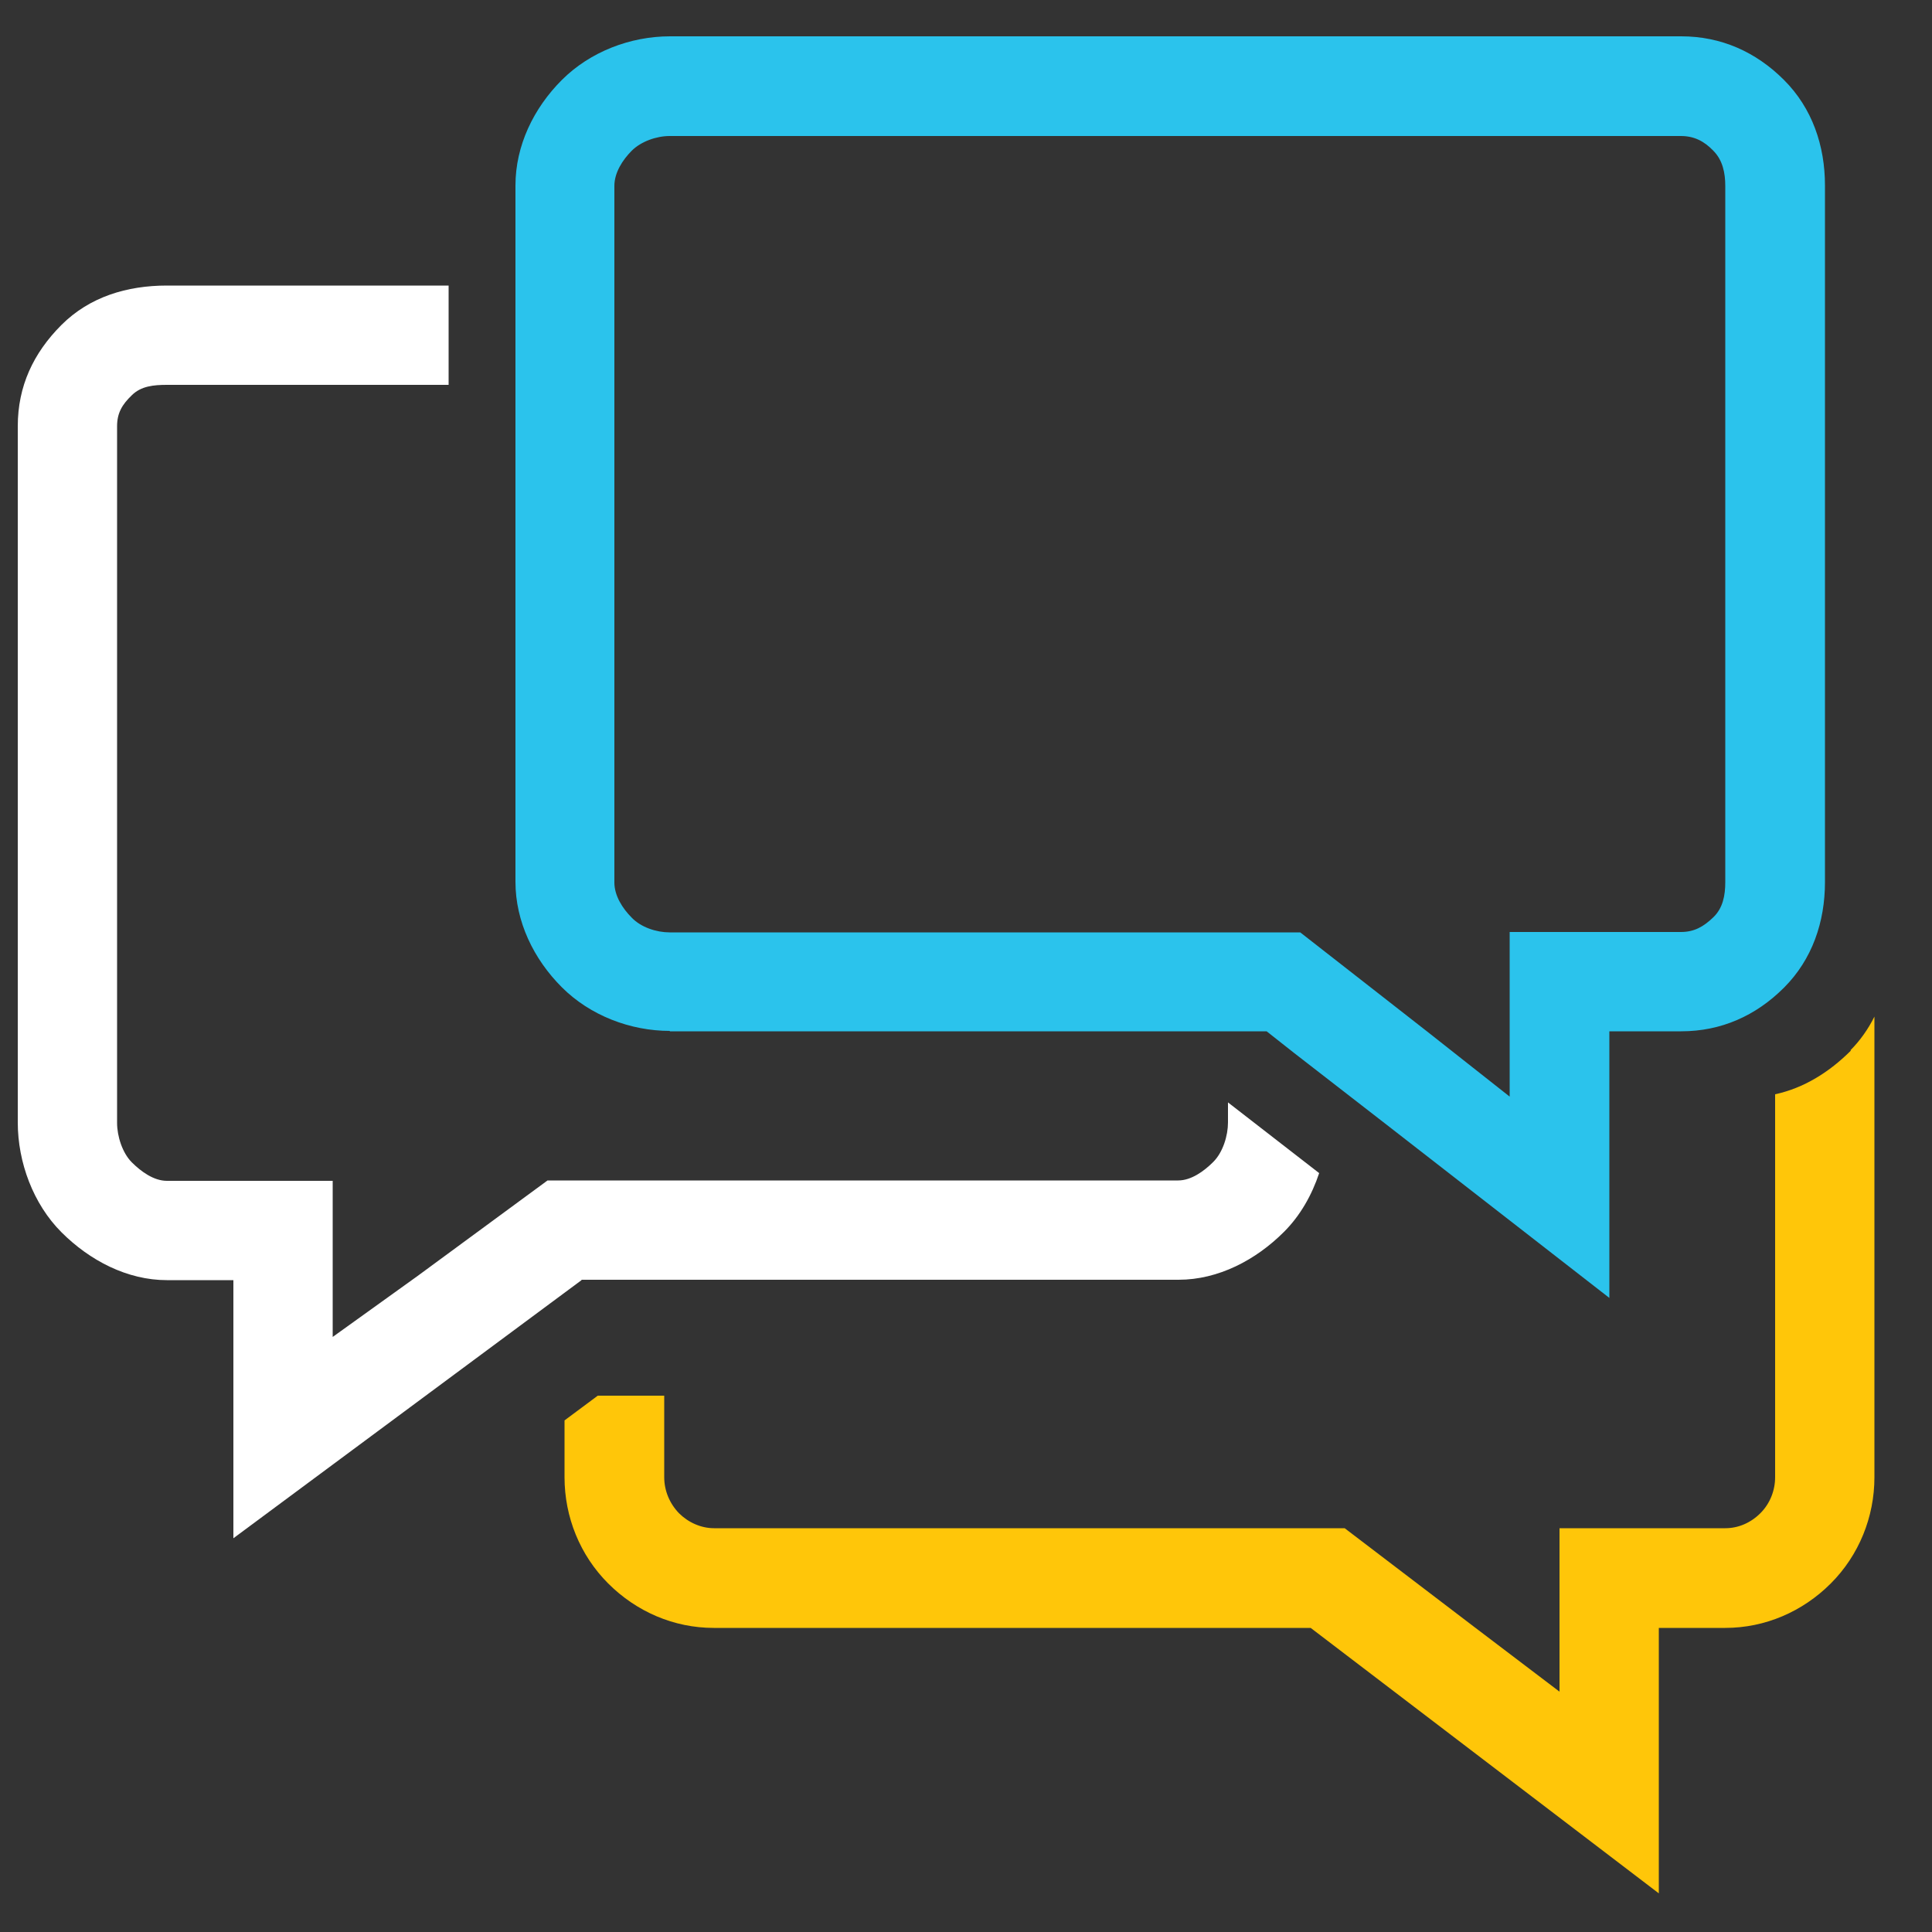
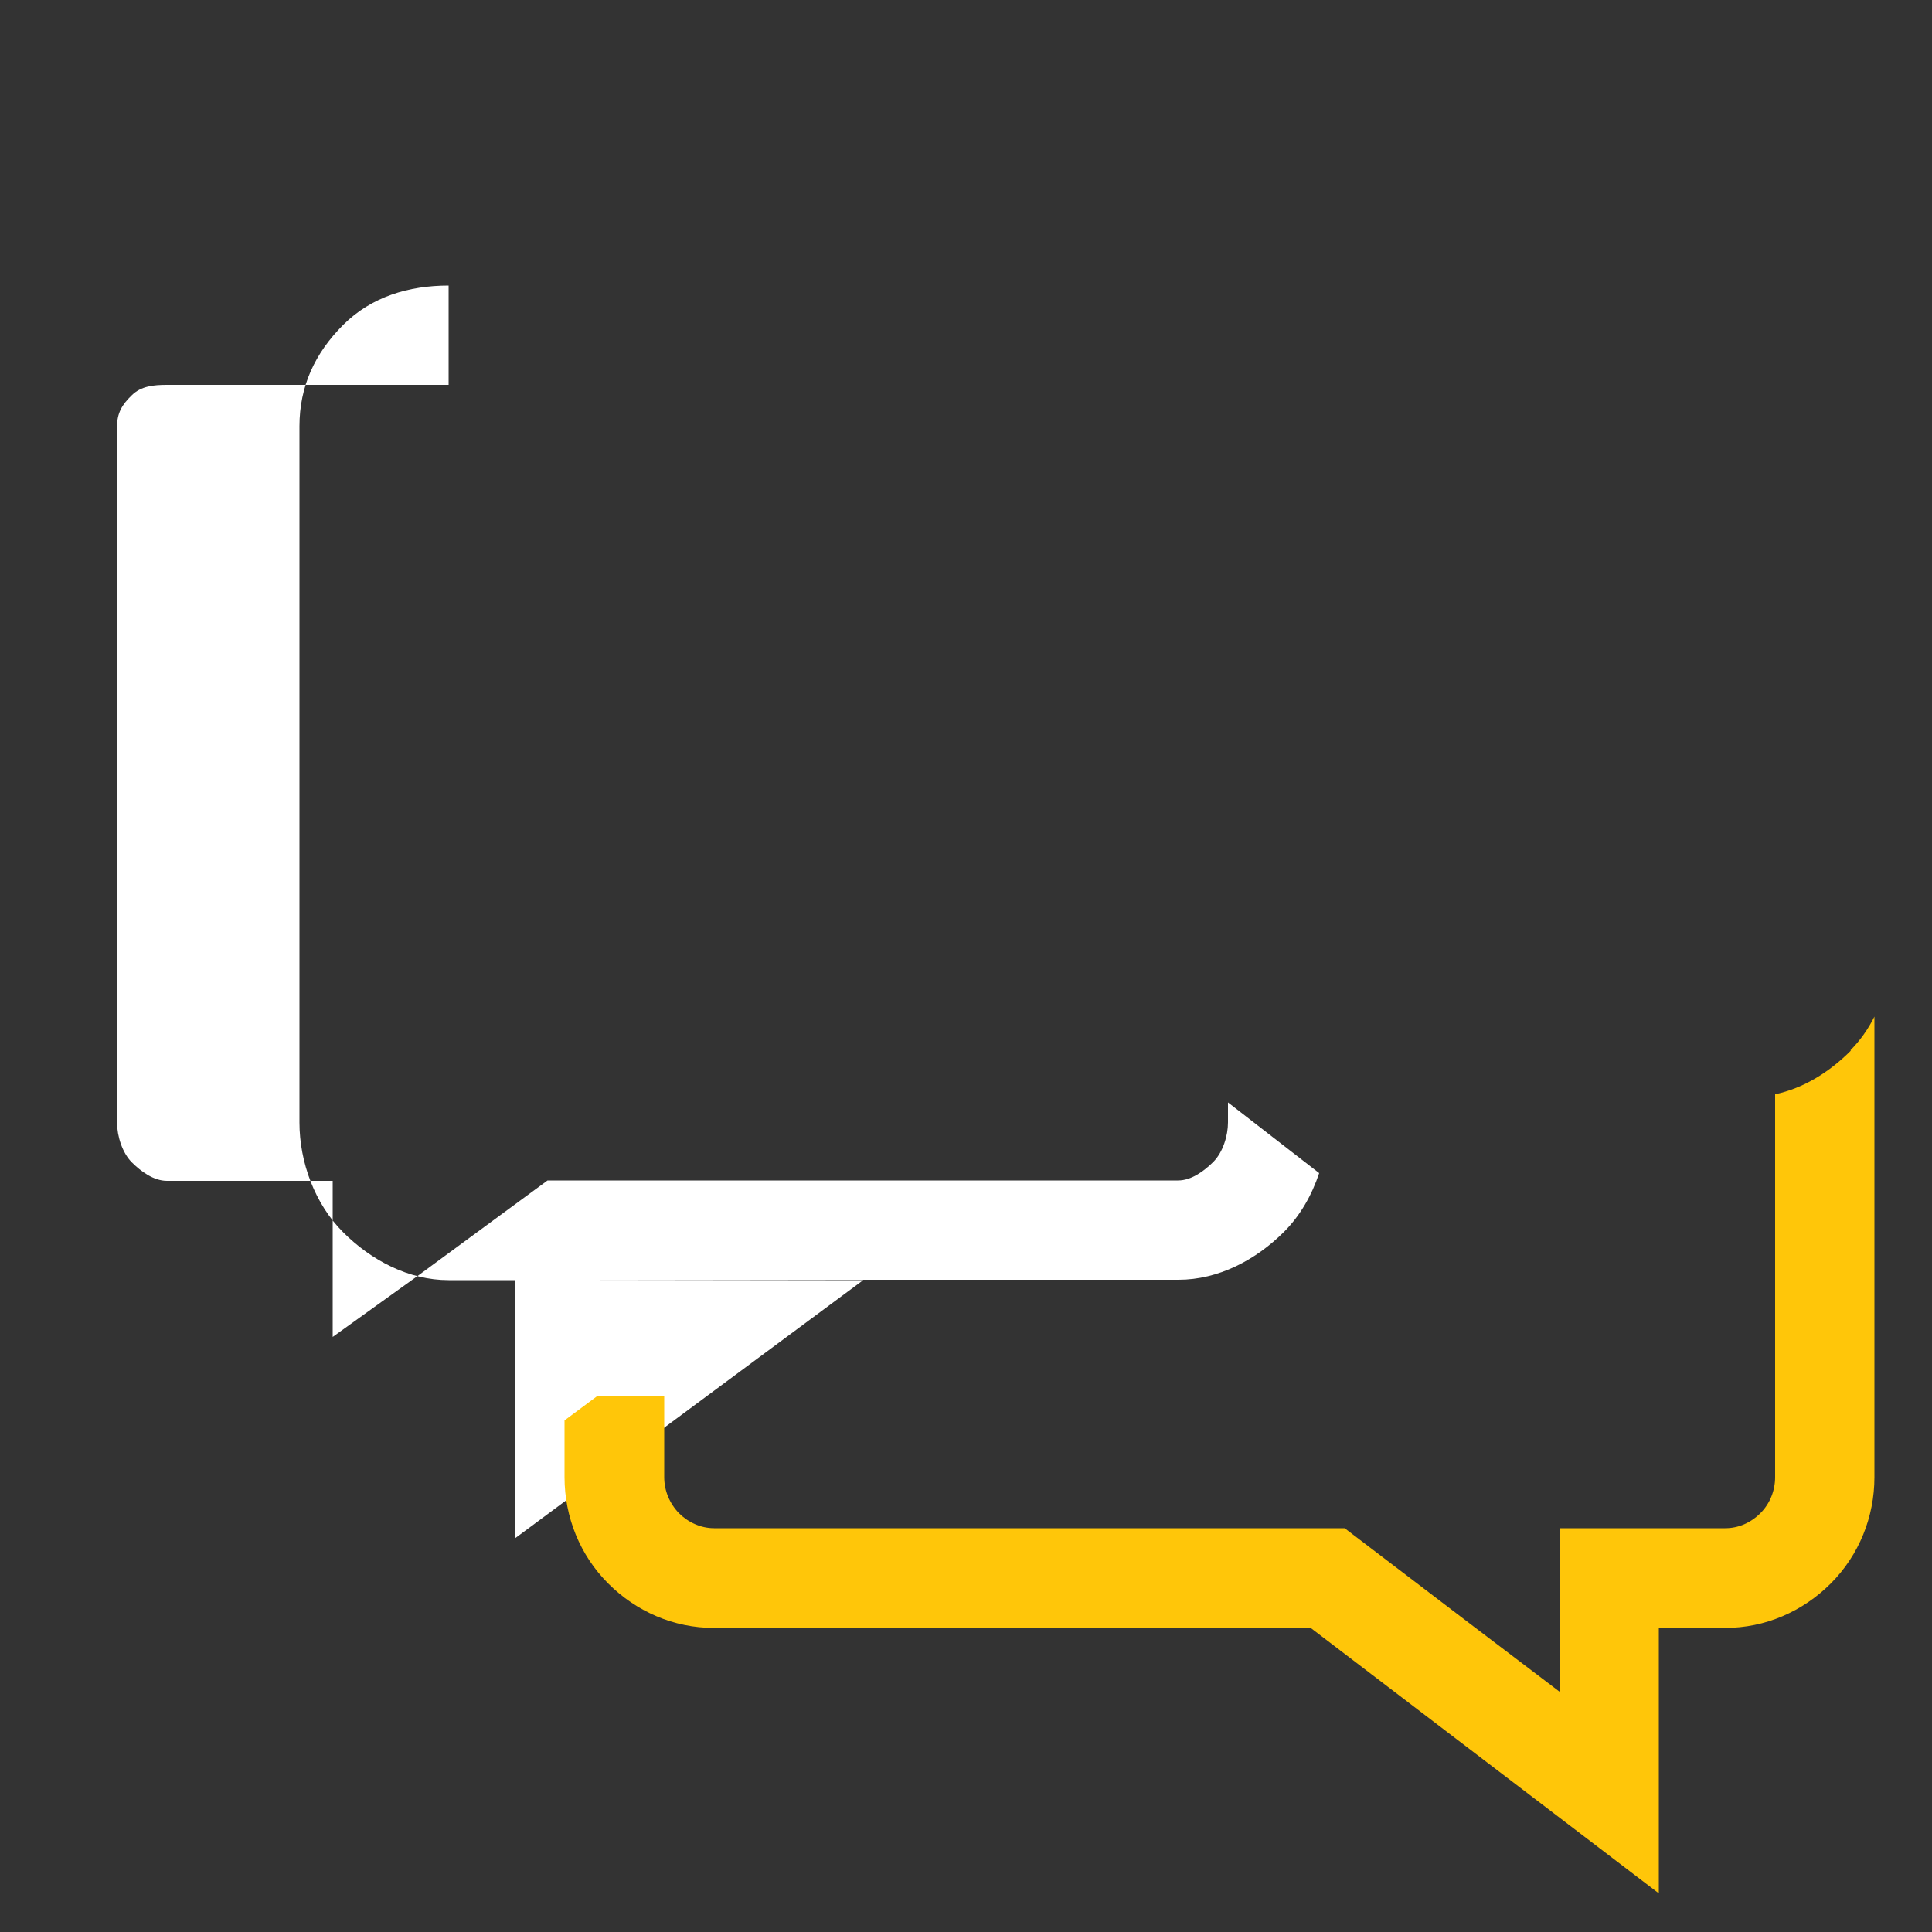
<svg xmlns="http://www.w3.org/2000/svg" id="Layer_26" viewBox="0 0 50 50">
  <rect x="0" y="0" width="50" height="50" fill="#333333" stroke="none" />
  <defs>
    <style>.cls-1{fill:#fff;}.cls-2{fill:#2bc3ec;}.cls-3{fill:#ffc609;}</style>
  </defs>
-   <path class="cls-2" d="m17.33,26.69h15.45l.71.56,2.36,1.83,5.8,4.51v-6.9h1.86c1.03,0,1.93-.4,2.66-1.13.73-.73,1.06-1.7,1.06-2.73V4.8c0-1.03-.33-2-1.06-2.73-.73-.73-1.63-1.13-2.66-1.13h-26.17c-1.03,0-2.07.4-2.8,1.13-.73.73-1.2,1.7-1.2,2.73v18.02c0,1.03.47,2,1.2,2.73.73.73,1.77,1.13,2.8,1.13Zm-1.43-18.02v-3.86c0-.34.21-.67.45-.91.24-.24.64-.38.98-.38h26.17c.34,0,.6.13.84.38.24.24.31.57.31.91v18.02c0,.34-.06.67-.31.91s-.49.38-.84.38h-4.43v4.26l-2.13-1.68-.87-.68-2.42-1.89h-16.32c-.34,0-.74-.13-.98-.38-.24-.24-.45-.57-.45-.91v-14.16Z" />
-   <path class="cls-1" d="m15.05,33.12h15.45c1.03,0,2-.51,2.73-1.24.42-.42.72-.95.91-1.52l-2.36-1.83v.52c0,.34-.13.77-.38,1.02-.24.24-.57.48-.91.48H14.17l-3.36,2.47-2.2,1.58v-4.04h-4.29c-.34,0-.67-.24-.91-.48-.24-.24-.38-.67-.38-1.02V11.03c0-.34.13-.56.38-.8.24-.24.57-.27.91-.27h7.29v-2.57h-7.29c-1.03,0-2,.29-2.73,1.02-.73.73-1.13,1.59-1.13,2.62v18.02c0,1.03.4,2.11,1.13,2.84.73.73,1.7,1.24,2.73,1.24h1.72v6.68l9.01-6.68Z" />
+   <path class="cls-1" d="m15.05,33.12h15.45c1.03,0,2-.51,2.73-1.24.42-.42.72-.95.91-1.52l-2.36-1.83v.52c0,.34-.13.77-.38,1.02-.24.24-.57.48-.91.48H14.17l-3.36,2.47-2.2,1.58v-4.04h-4.29c-.34,0-.67-.24-.91-.48-.24-.24-.38-.67-.38-1.02V11.03c0-.34.13-.56.38-.8.24-.24.57-.27.91-.27h7.29v-2.57c-1.03,0-2,.29-2.73,1.02-.73.73-1.13,1.59-1.13,2.62v18.02c0,1.03.4,2.11,1.13,2.84.73.73,1.7,1.24,2.73,1.24h1.72v6.68l9.01-6.68Z" />
  <path class="cls-3" d="m47.9,27.19c-.56.56-1.22.97-1.96,1.13v9.91c0,.34-.13.68-.38.93s-.57.39-.91.39h-4.29v4.23l-2.2-1.67-3.36-2.56h-16.32c-.34,0-.67-.15-.91-.39-.24-.25-.38-.58-.38-.93v-2.11h-1.72l-.86.64v1.47c0,1.03.4,2.02,1.13,2.75.73.73,1.7,1.15,2.73,1.15h15.45l9.01,6.87v-6.87h1.72c1.03,0,2-.42,2.73-1.15s1.13-1.72,1.13-2.75v-11.92c-.16.32-.37.62-.62.87Z" />
</svg>